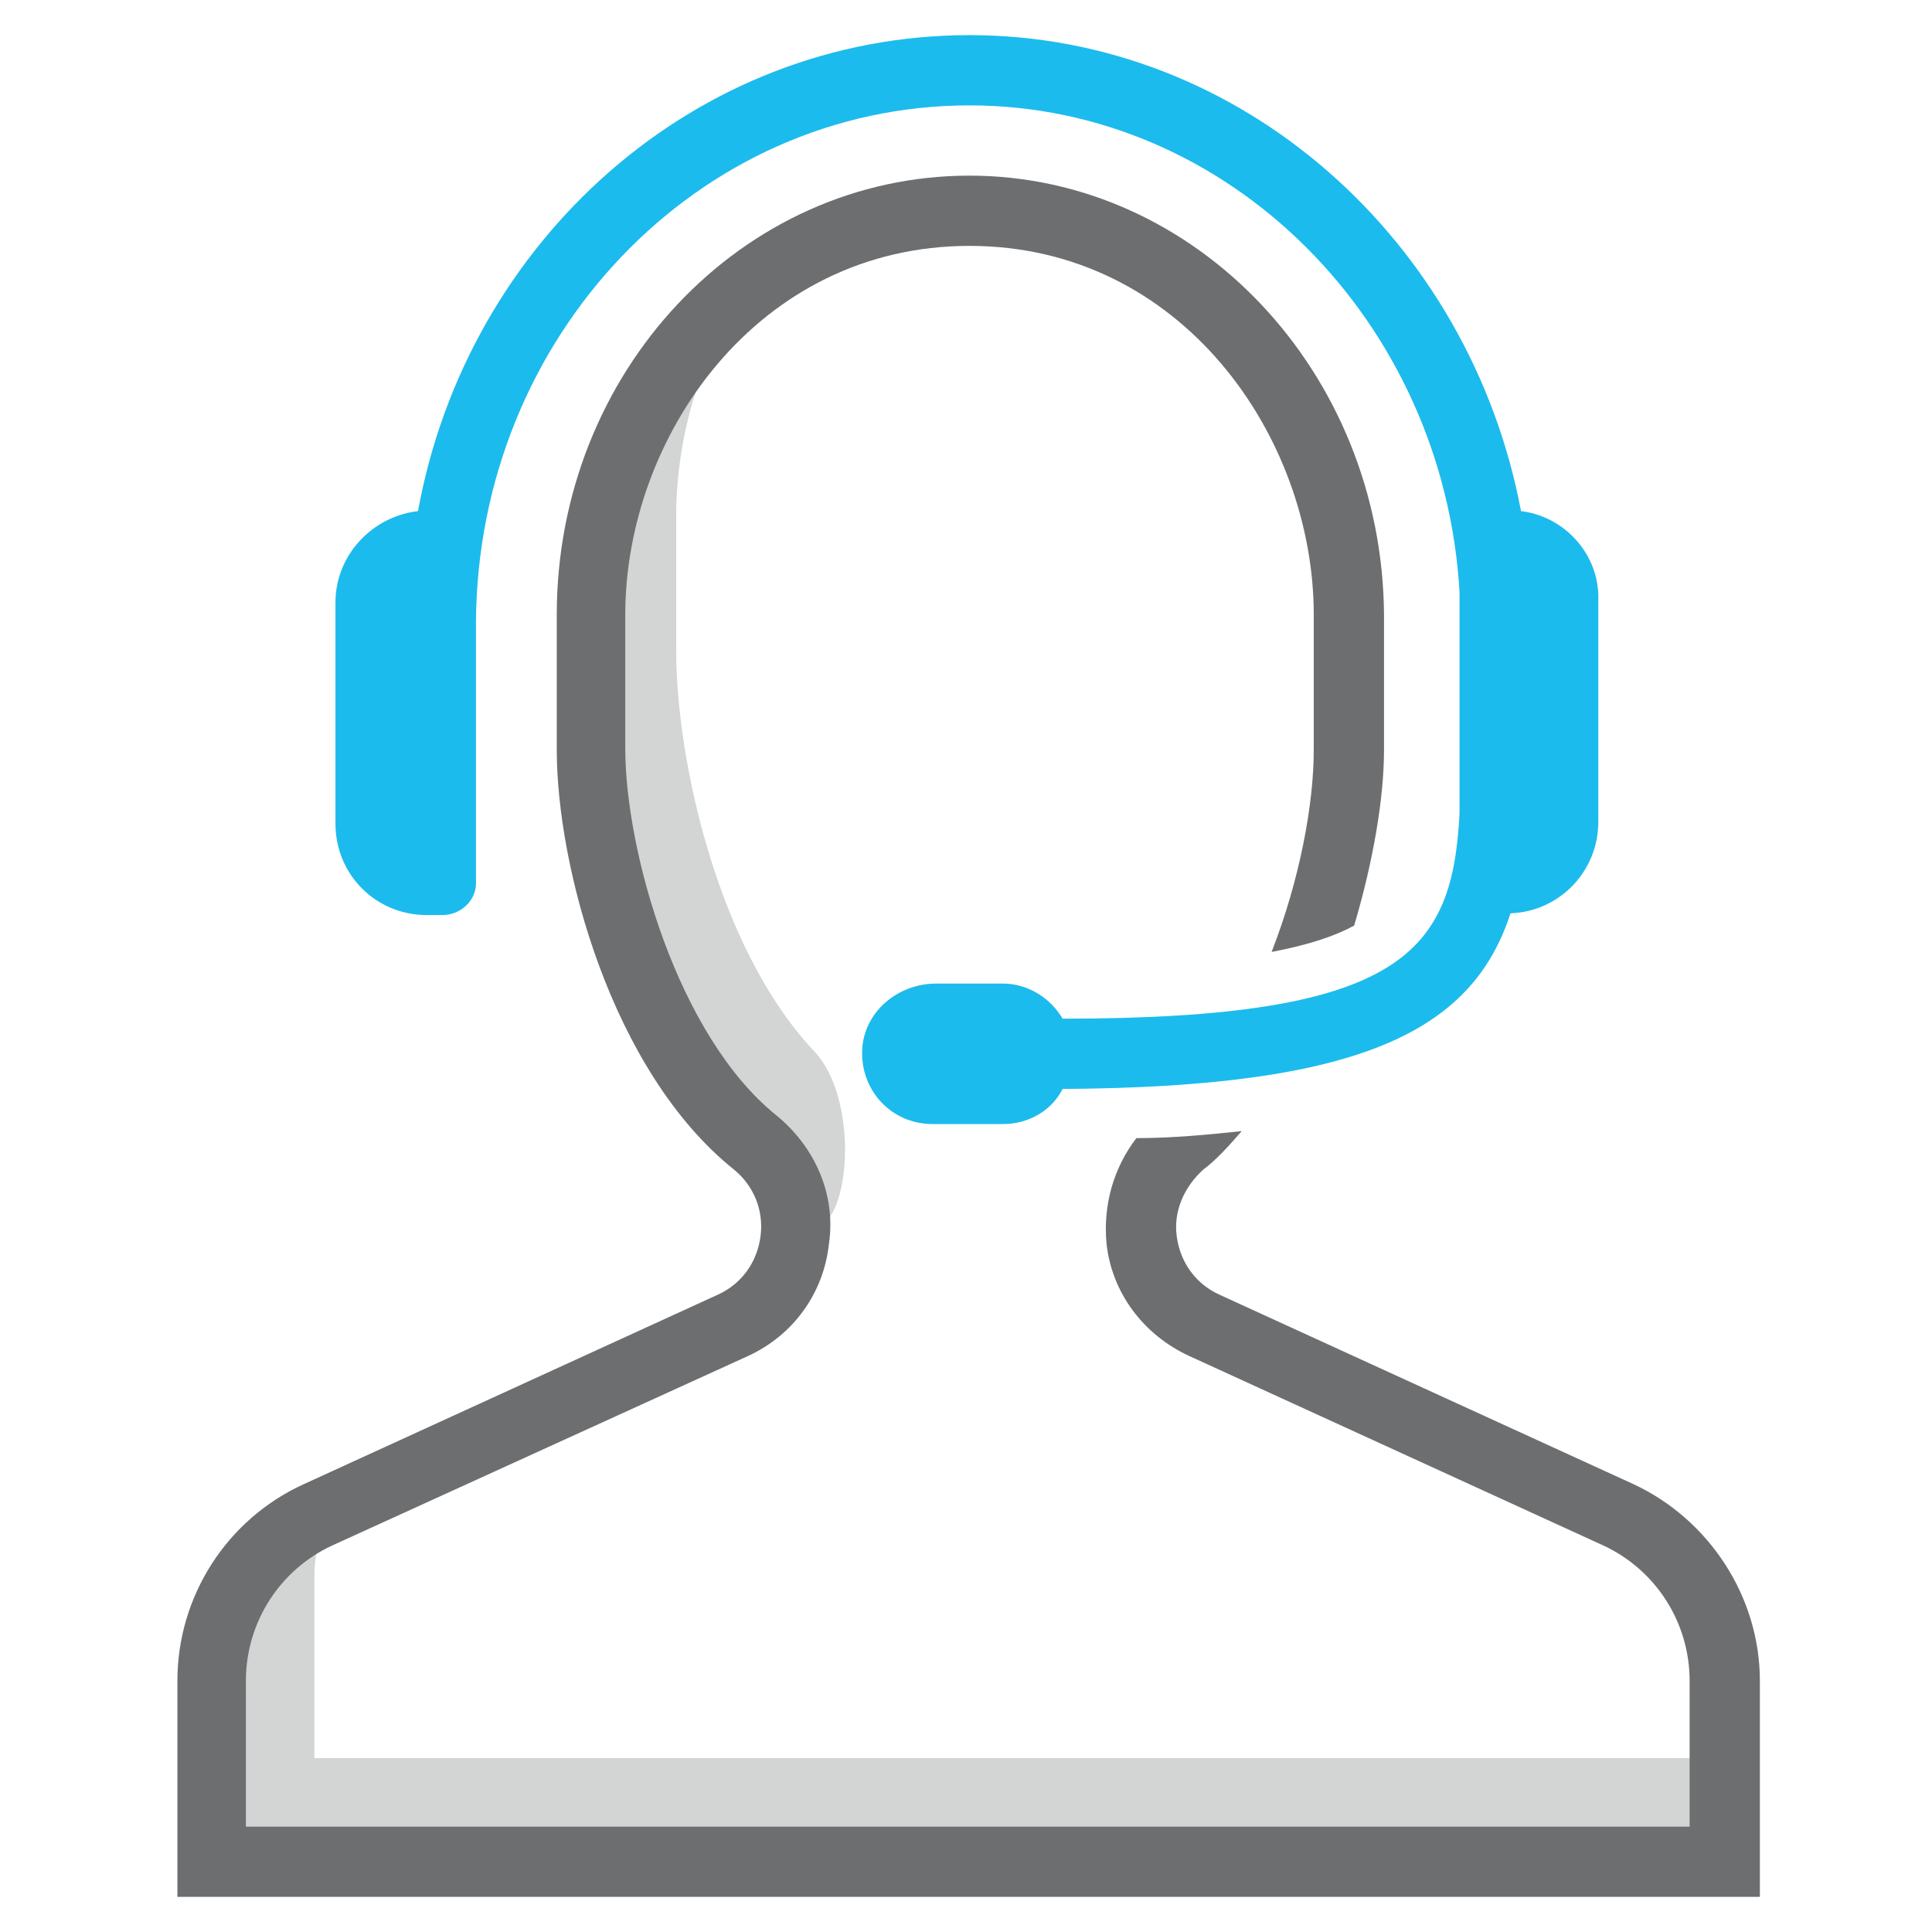
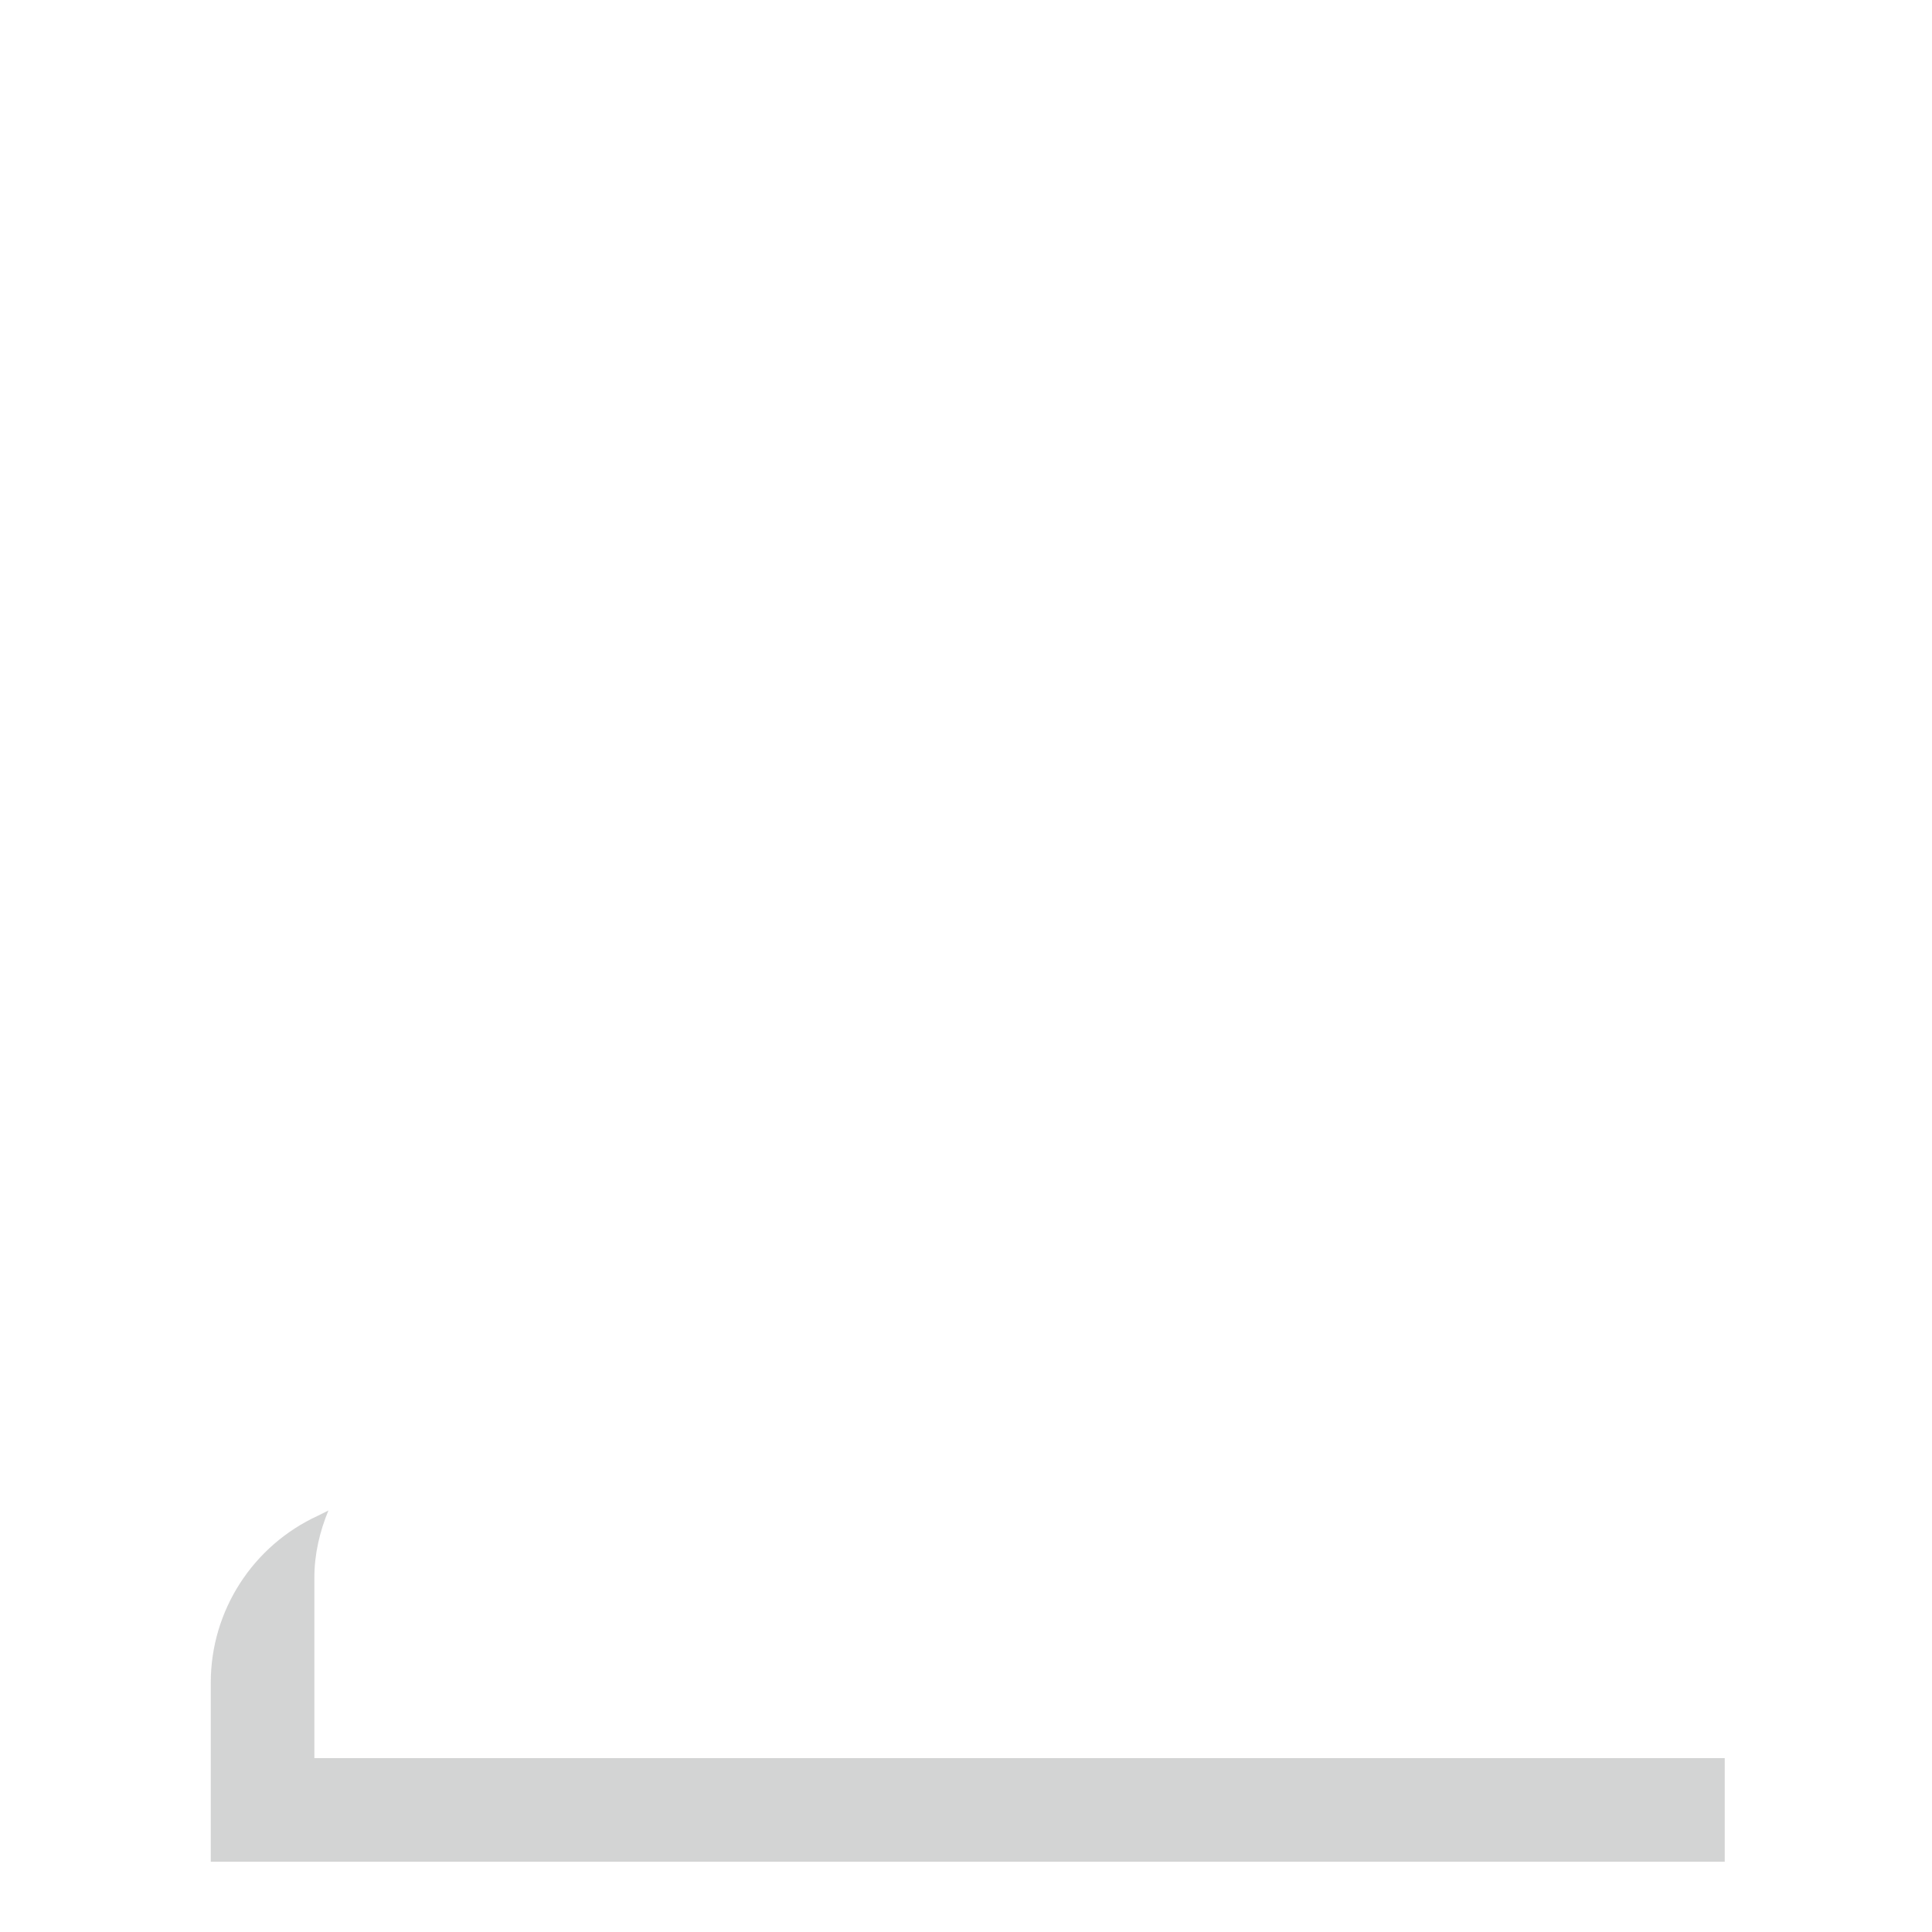
<svg xmlns="http://www.w3.org/2000/svg" version="1.1" id="Layer_1" x="0px" y="0px" width="110px" height="110px" viewBox="0 0 110 110" enable-background="new 0 0 110 110" xml:space="preserve">
  <g opacity="0.3">
-     <path fill-rule="evenodd" clip-rule="evenodd" fill="#6D6E70" d="M42,65.5c1.7,1.3,2.5,3.4,2.2,5.5c0,0,0,0,0,0l2.4-1.1   c1.9-0.9,2.2-7.4-0.2-10c-5.6-5.9-7.9-16.8-7.9-22.8v-7.7c0-4.9,1.6-9.7,4.3-13.6c-6.2,4.2-10.1,11.7-10.1,19.5v7.7   C32.7,49.1,35.7,60.4,42,65.5z" />
    <path fill-rule="evenodd" clip-rule="evenodd" fill="#6D6E70" d="M61,100.1H17.9V89.8c0-1.3,0.3-2.6,0.8-3.8l-0.6,0.3   c-3.7,1.7-6.1,5.4-6.1,9.5V106h43.2h43v-5.9H61z" />
  </g>
-   <path fill="#6D6E70" d="M93,84.5L69.4,73.7c-1.3-0.6-2.2-1.8-2.4-3.3c-0.2-1.4,0.4-2.8,1.5-3.8c0.8-0.6,1.5-1.4,2.2-2.2  c-1.9,0.2-3.9,0.4-6,0.4c-1.3,1.7-1.9,3.8-1.7,6c0.3,2.8,2.1,5.2,4.7,6.4L91.3,88c3,1.4,4.9,4.4,4.9,7.7v8.3H14v-8.3  c0-3.3,1.9-6.3,4.9-7.7l23.7-10.8c2.6-1.2,4.3-3.6,4.6-6.4c0.4-2.8-0.8-5.5-3-7.3c-5.6-4.5-8.6-15-8.6-20.9V35  c0-10.1,7.5-21,19.6-21c12.1,0,19.6,10.9,19.6,21v7.7c0,3.1-0.8,7.4-2.4,11.5c2.1-0.4,3.6-0.9,4.7-1.5c1.1-3.7,1.7-7.3,1.7-10V35  C78.7,21.2,68.1,10,55.2,10C42.2,10,31.7,21.2,31.7,35v7.7c0,6.6,3.1,18.3,10.1,23.9c1.1,0.9,1.7,2.3,1.5,3.8  c-0.2,1.5-1.1,2.7-2.4,3.3L17.3,84.5c-4.4,2-7.2,6.4-7.2,11.2V108h90.1V95.7C100.2,90.9,97.3,86.5,93,84.5z" />
-   <path fill-rule="evenodd" clip-rule="evenodd" fill="#1CBBED" d="M86.6,29.1C83.7,13.7,70.7,2,55.2,2C39.6,2,26.6,13.7,23.8,29.1  c-2.6,0.3-4.7,2.5-4.7,5.2v12.6c0,2.9,2.3,5.2,5.2,5.2h0.9c1,0,1.9-0.8,1.9-1.8l0,0V35.4C27.2,19.2,39.7,6,55.2,6  C70,6,82.2,18.3,83.1,33.7v12.6c-0.4,7.9-3.2,11.7-22.6,11.7c-0.7-1.2-2-2-3.4-2l-3.8,0c-2.1,0-4,1.5-4.2,3.6  c-0.2,2.4,1.6,4.4,4,4.4h4c1.5,0,2.8-0.8,3.4-2c16.8-0.1,23.3-3.2,25.5-10c2.8-0.1,5-2.4,5-5.2V34.2C91.1,31.6,89.1,29.4,86.6,29.1z  " />
</svg>